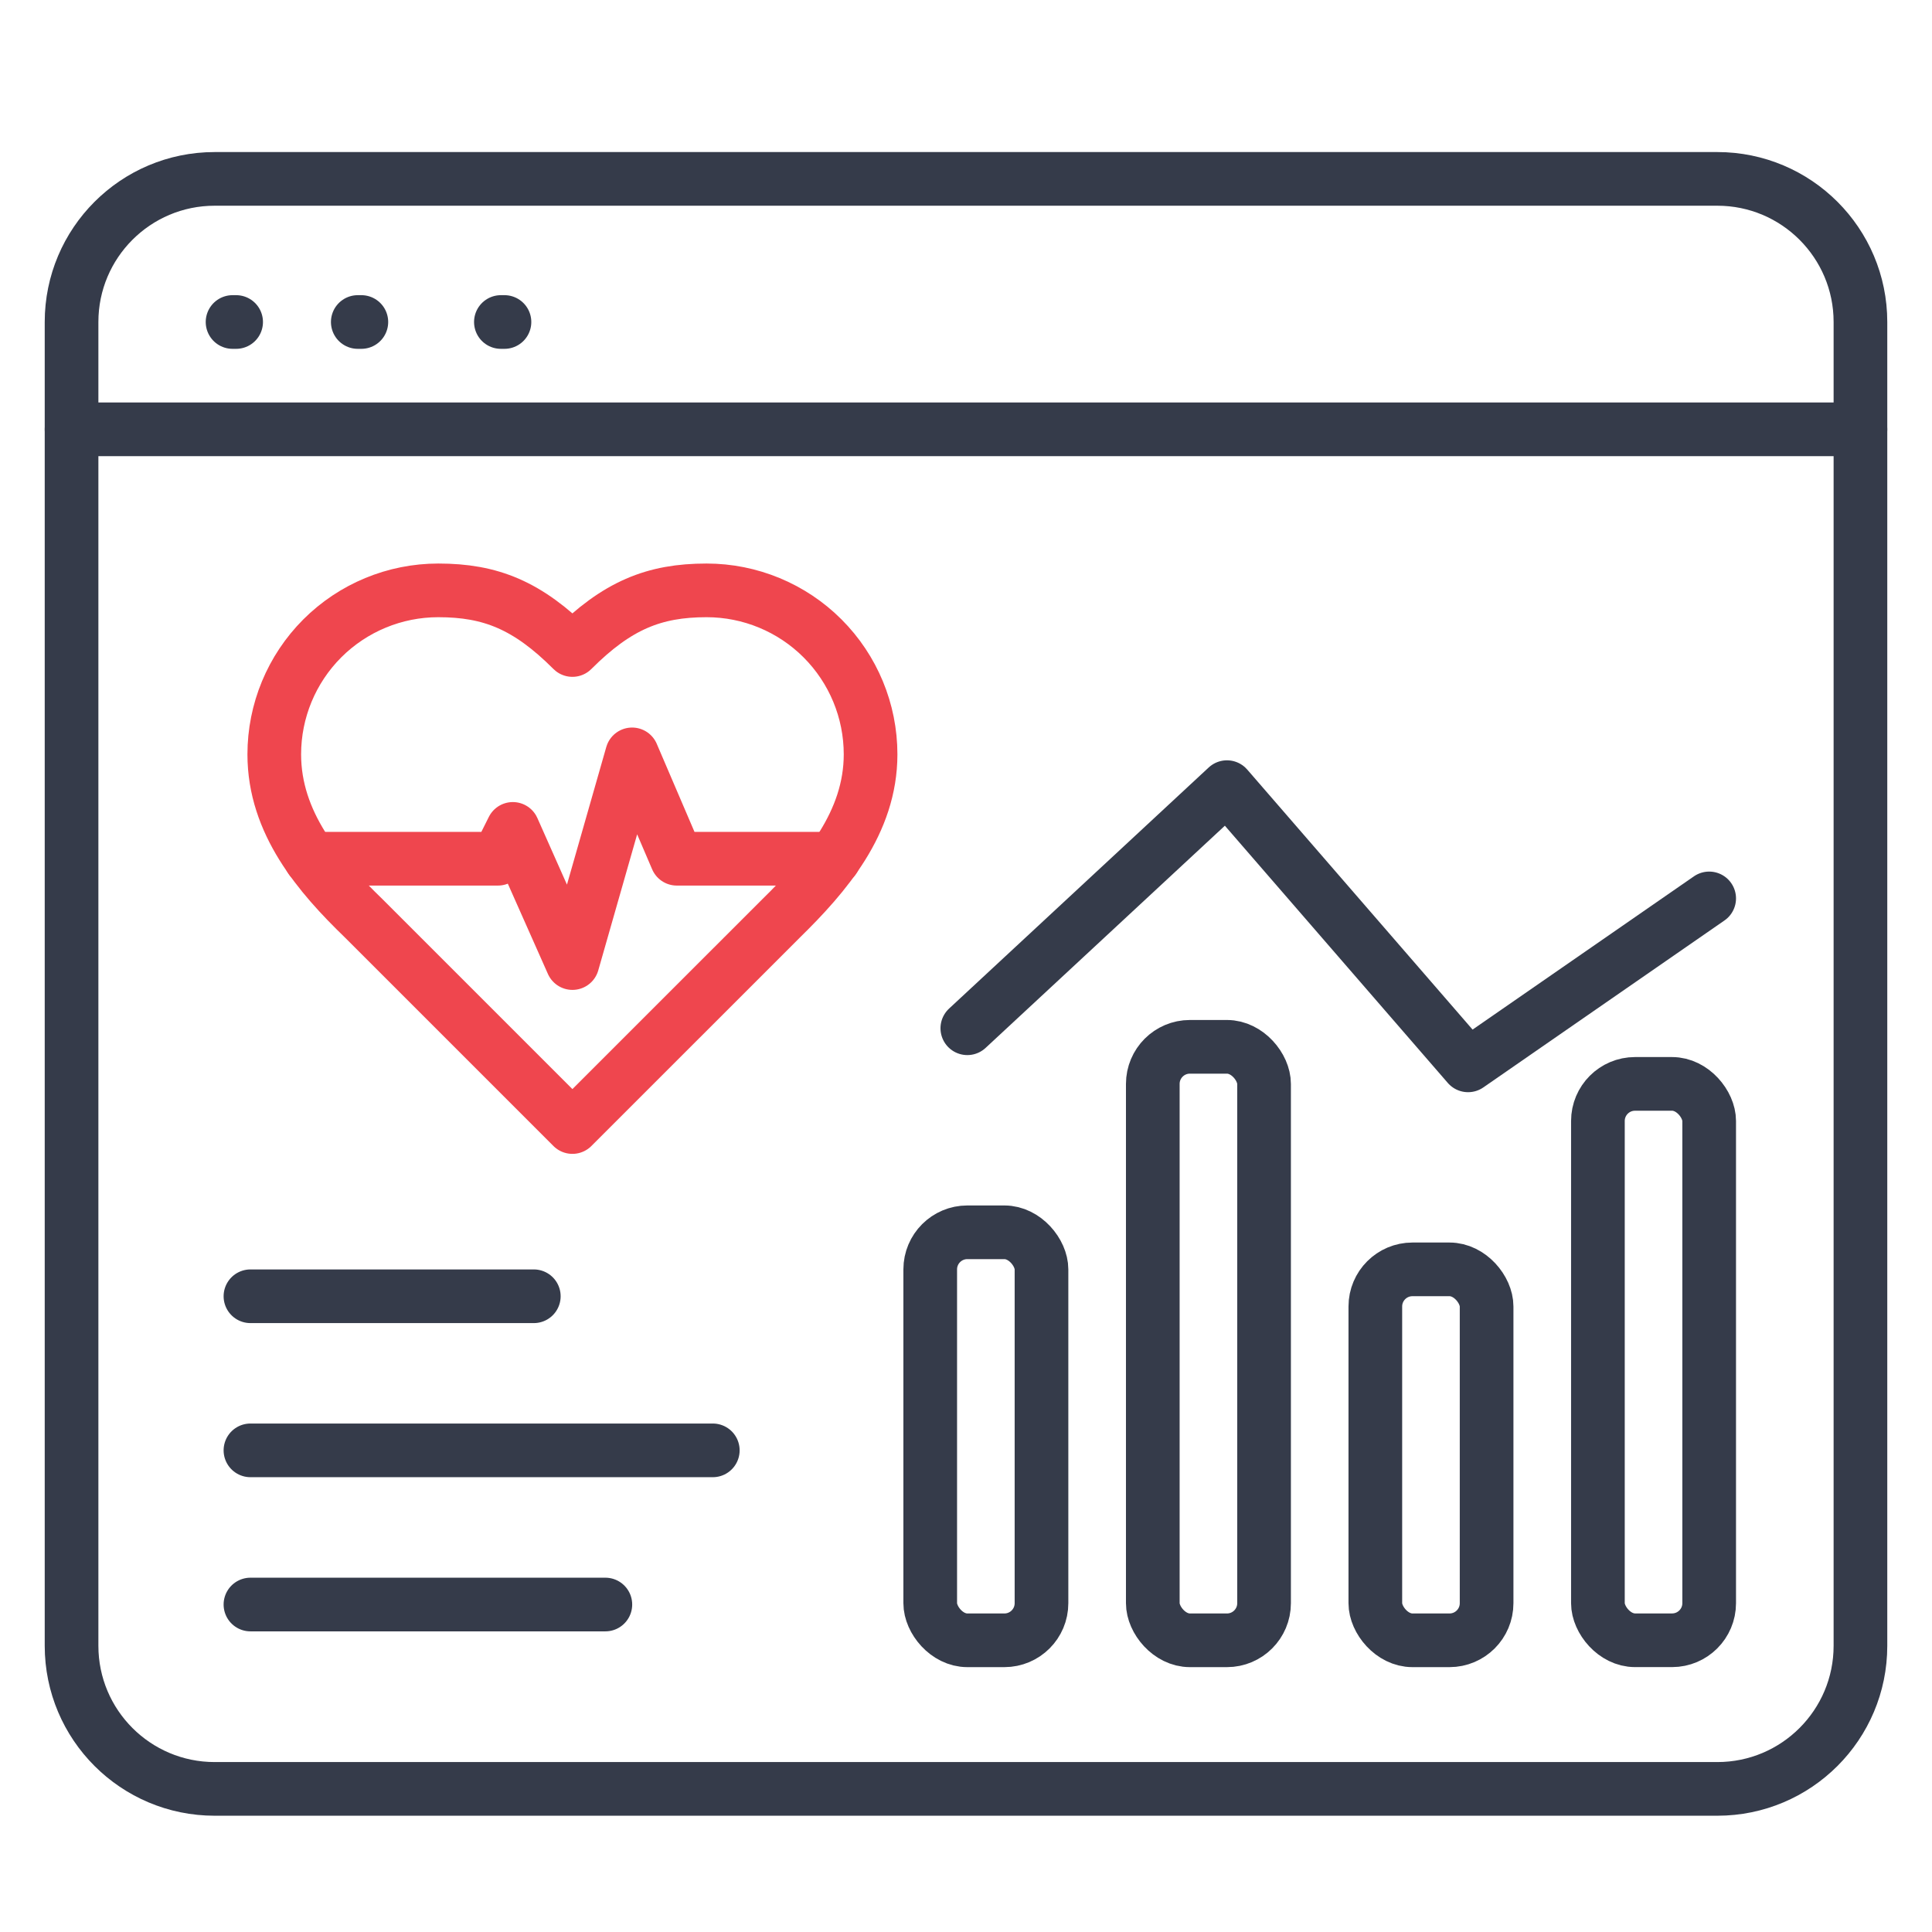
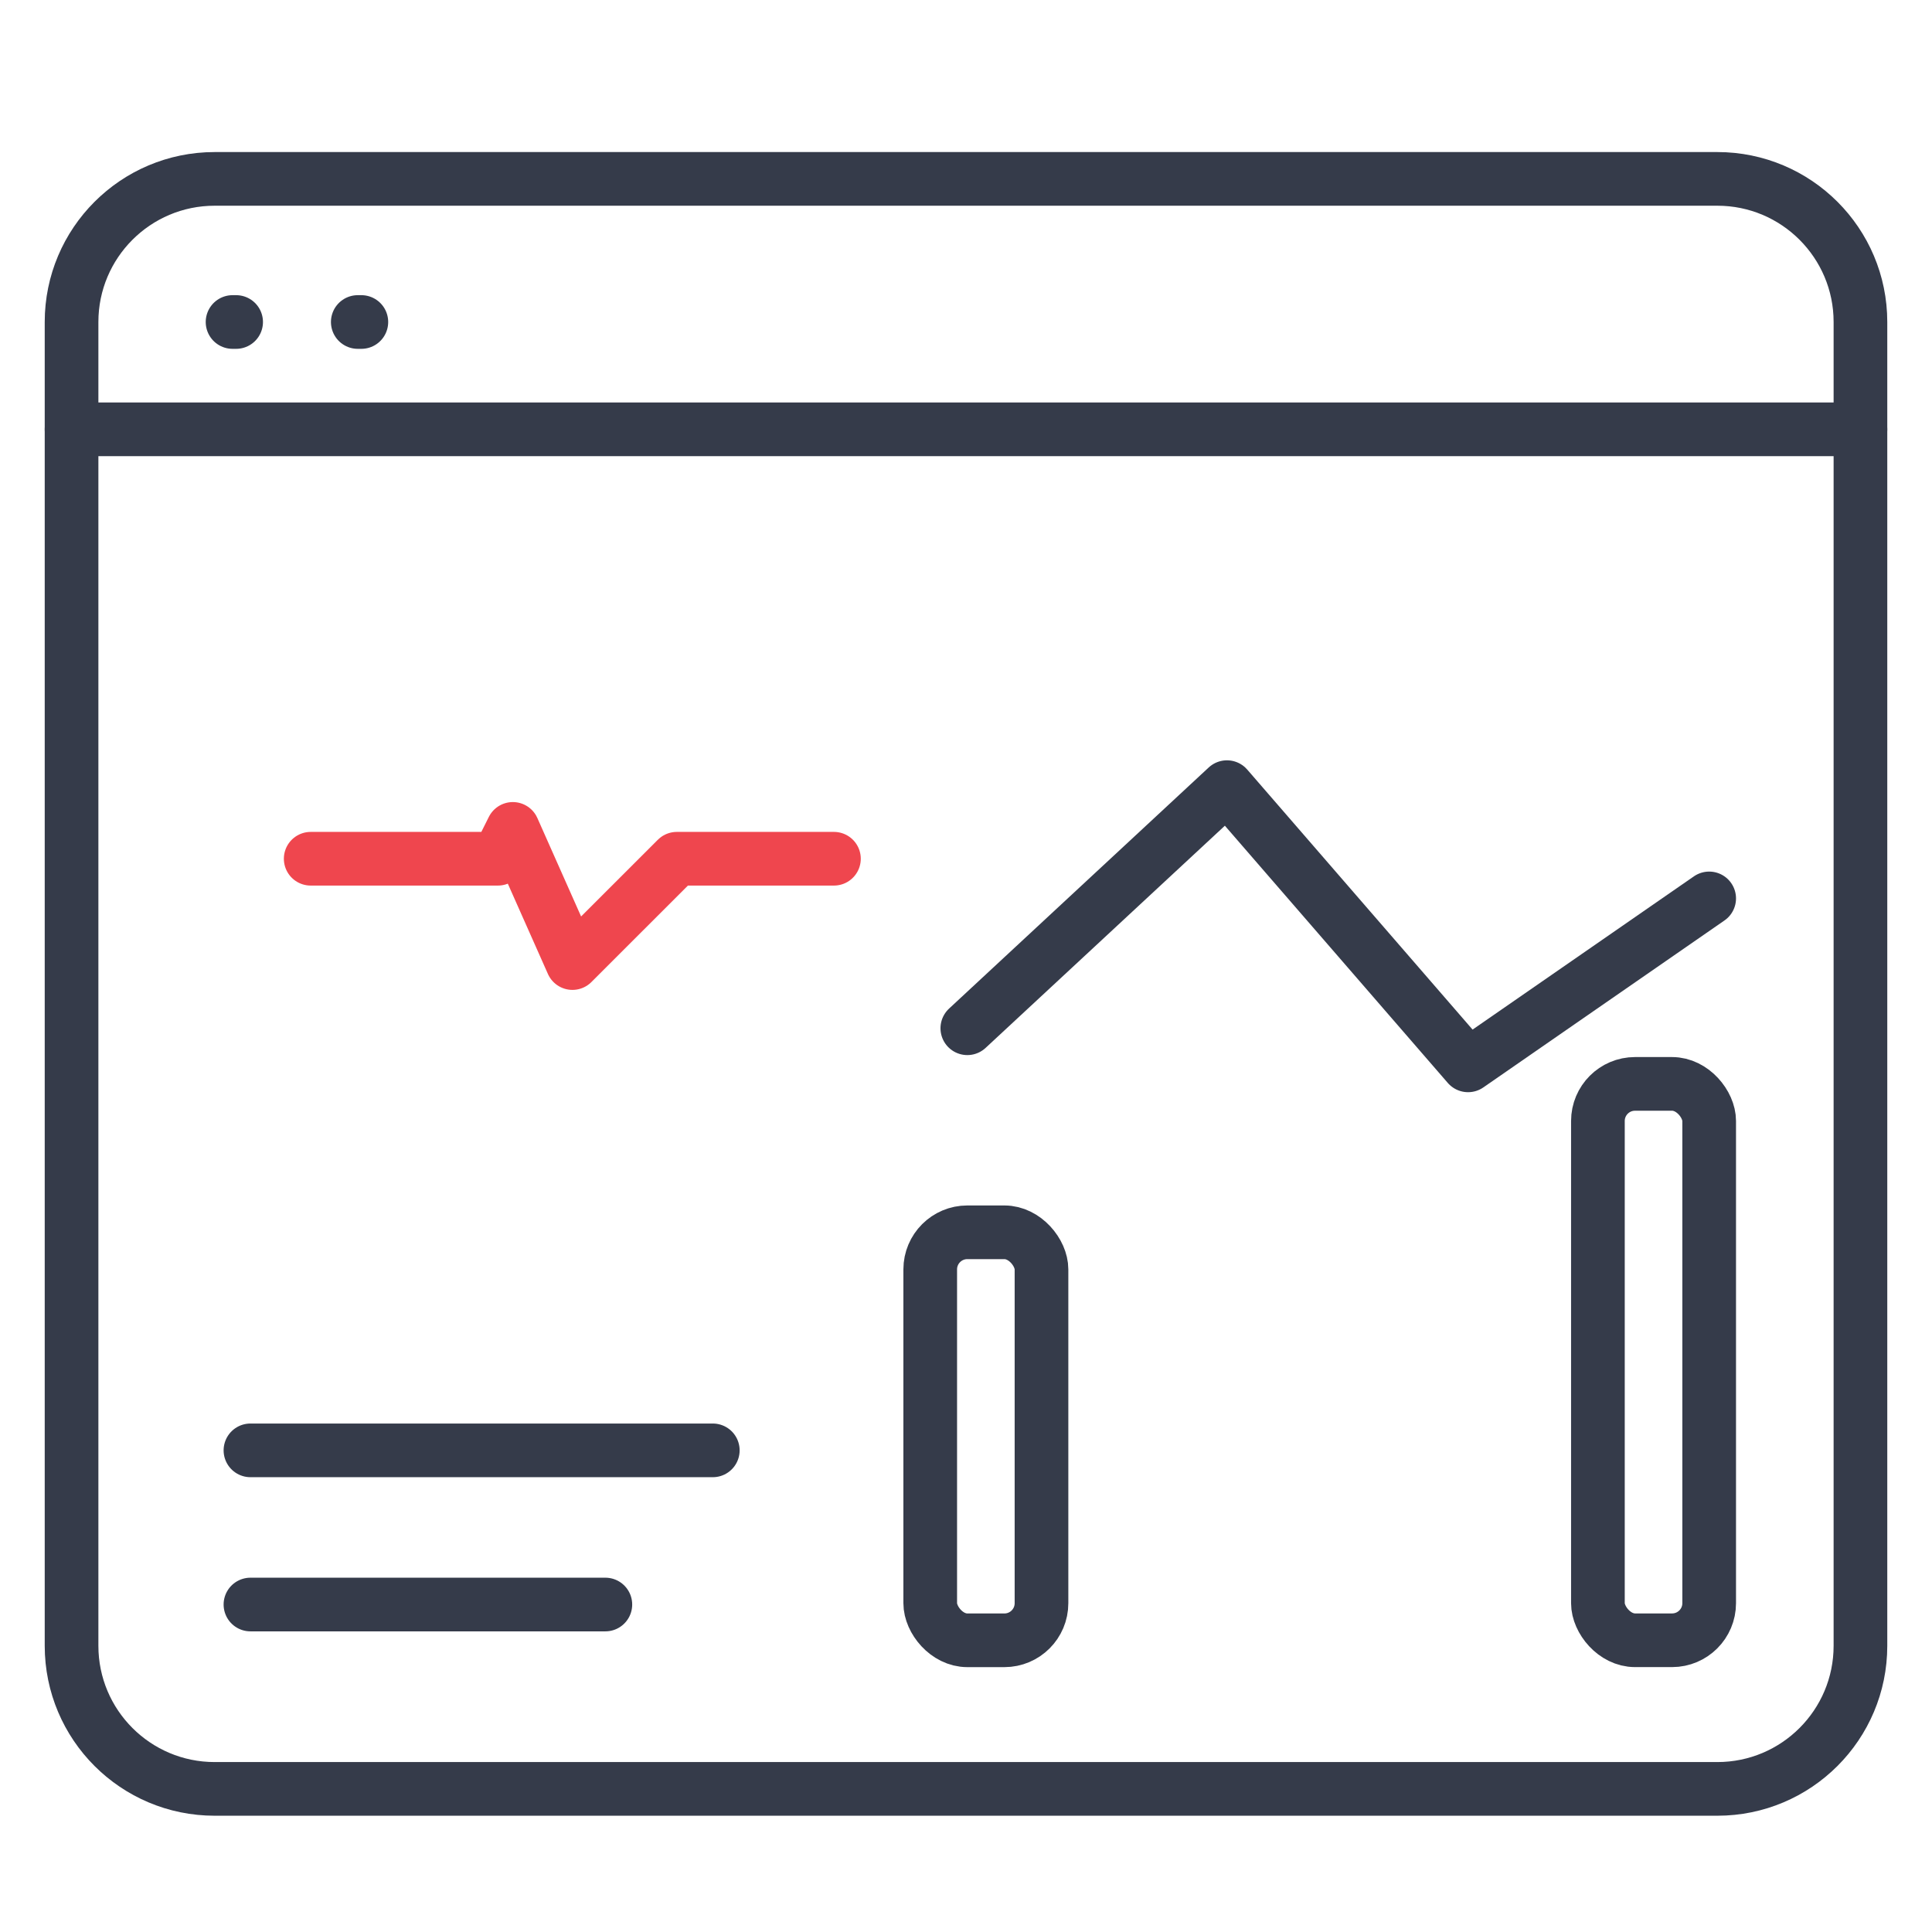
<svg xmlns="http://www.w3.org/2000/svg" width="54" height="54" viewBox="0 0 54 54" fill="none">
  <path d="M6.5 9H6.6" stroke="#353B4A" stroke-width="1.5" stroke-linecap="round" />
  <path d="M10 9H10.1" stroke="#353B4A" stroke-width="1.5" stroke-linecap="round" />
-   <path d="M14 9H14.1" stroke="#353B4A" stroke-width="1.5" stroke-linecap="round" />
  <path d="M48 5H6C3.791 5 2 6.791 2 9V46C2 48.209 3.791 50 6 50H14.5H39.5H48C50.209 50 52 48.209 52 46V9C52 6.791 50.209 5 48 5Z" stroke="#353B4A" stroke-width="1.5" stroke-linecap="round" />
  <path d="M2 12H52" stroke="#353B4A" stroke-width="1.5" stroke-linecap="round" />
-   <path d="M7 36.231H14.92" stroke="#353B4A" stroke-width="1.5" stroke-linecap="round" stroke-linejoin="round" />
  <path d="M7 40.538H19.923" stroke="#353B4A" stroke-width="1.5" stroke-linecap="round" stroke-linejoin="round" />
  <path d="M7 44.847H16.92" stroke="#353B4A" stroke-width="1.5" stroke-linecap="round" stroke-linejoin="round" />
  <rect x="26" y="34.443" width="3.11" height="11.404" rx="1.037" stroke="#353B4A" stroke-width="1.5" />
-   <rect x="32.221" y="29.259" width="3.11" height="16.588" rx="1.037" stroke="#353B4A" stroke-width="1.5" />
-   <rect x="38.441" y="35.479" width="3.11" height="10.368" rx="1.037" stroke="#353B4A" stroke-width="1.5" />
  <rect x="44.662" y="30.295" width="3.11" height="15.551" rx="1.037" stroke="#353B4A" stroke-width="1.5" />
  <path d="M27.037 28.74L34.294 22.001L41.033 29.777L47.772 25.111" stroke="#353B4A" stroke-width="1.5" stroke-linecap="round" stroke-linejoin="round" />
-   <path d="M21.833 25.668C23.074 24.451 24.333 22.993 24.333 21.084C24.333 19.869 23.85 18.703 22.99 17.843C22.131 16.984 20.965 16.501 19.749 16.501C18.283 16.501 17.249 16.918 15.999 18.168C14.749 16.918 13.716 16.501 12.249 16.501C11.034 16.501 9.868 16.984 9.008 17.843C8.149 18.703 7.666 19.869 7.666 21.084C7.666 23.001 8.916 24.459 10.166 25.668L15.999 31.501L21.833 25.668Z" stroke="#EF464E" stroke-width="1.5" stroke-linecap="round" stroke-linejoin="round" />
-   <path d="M8.684 24.002H13.917L14.334 23.168L16 26.918L17.667 21.085L18.917 24.002H23.309" stroke="#EF464E" stroke-width="1.5" stroke-linecap="round" stroke-linejoin="round" />
+   <path d="M8.684 24.002H13.917L14.334 23.168L16 26.918L18.917 24.002H23.309" stroke="#EF464E" stroke-width="1.5" stroke-linecap="round" stroke-linejoin="round" />
</svg>